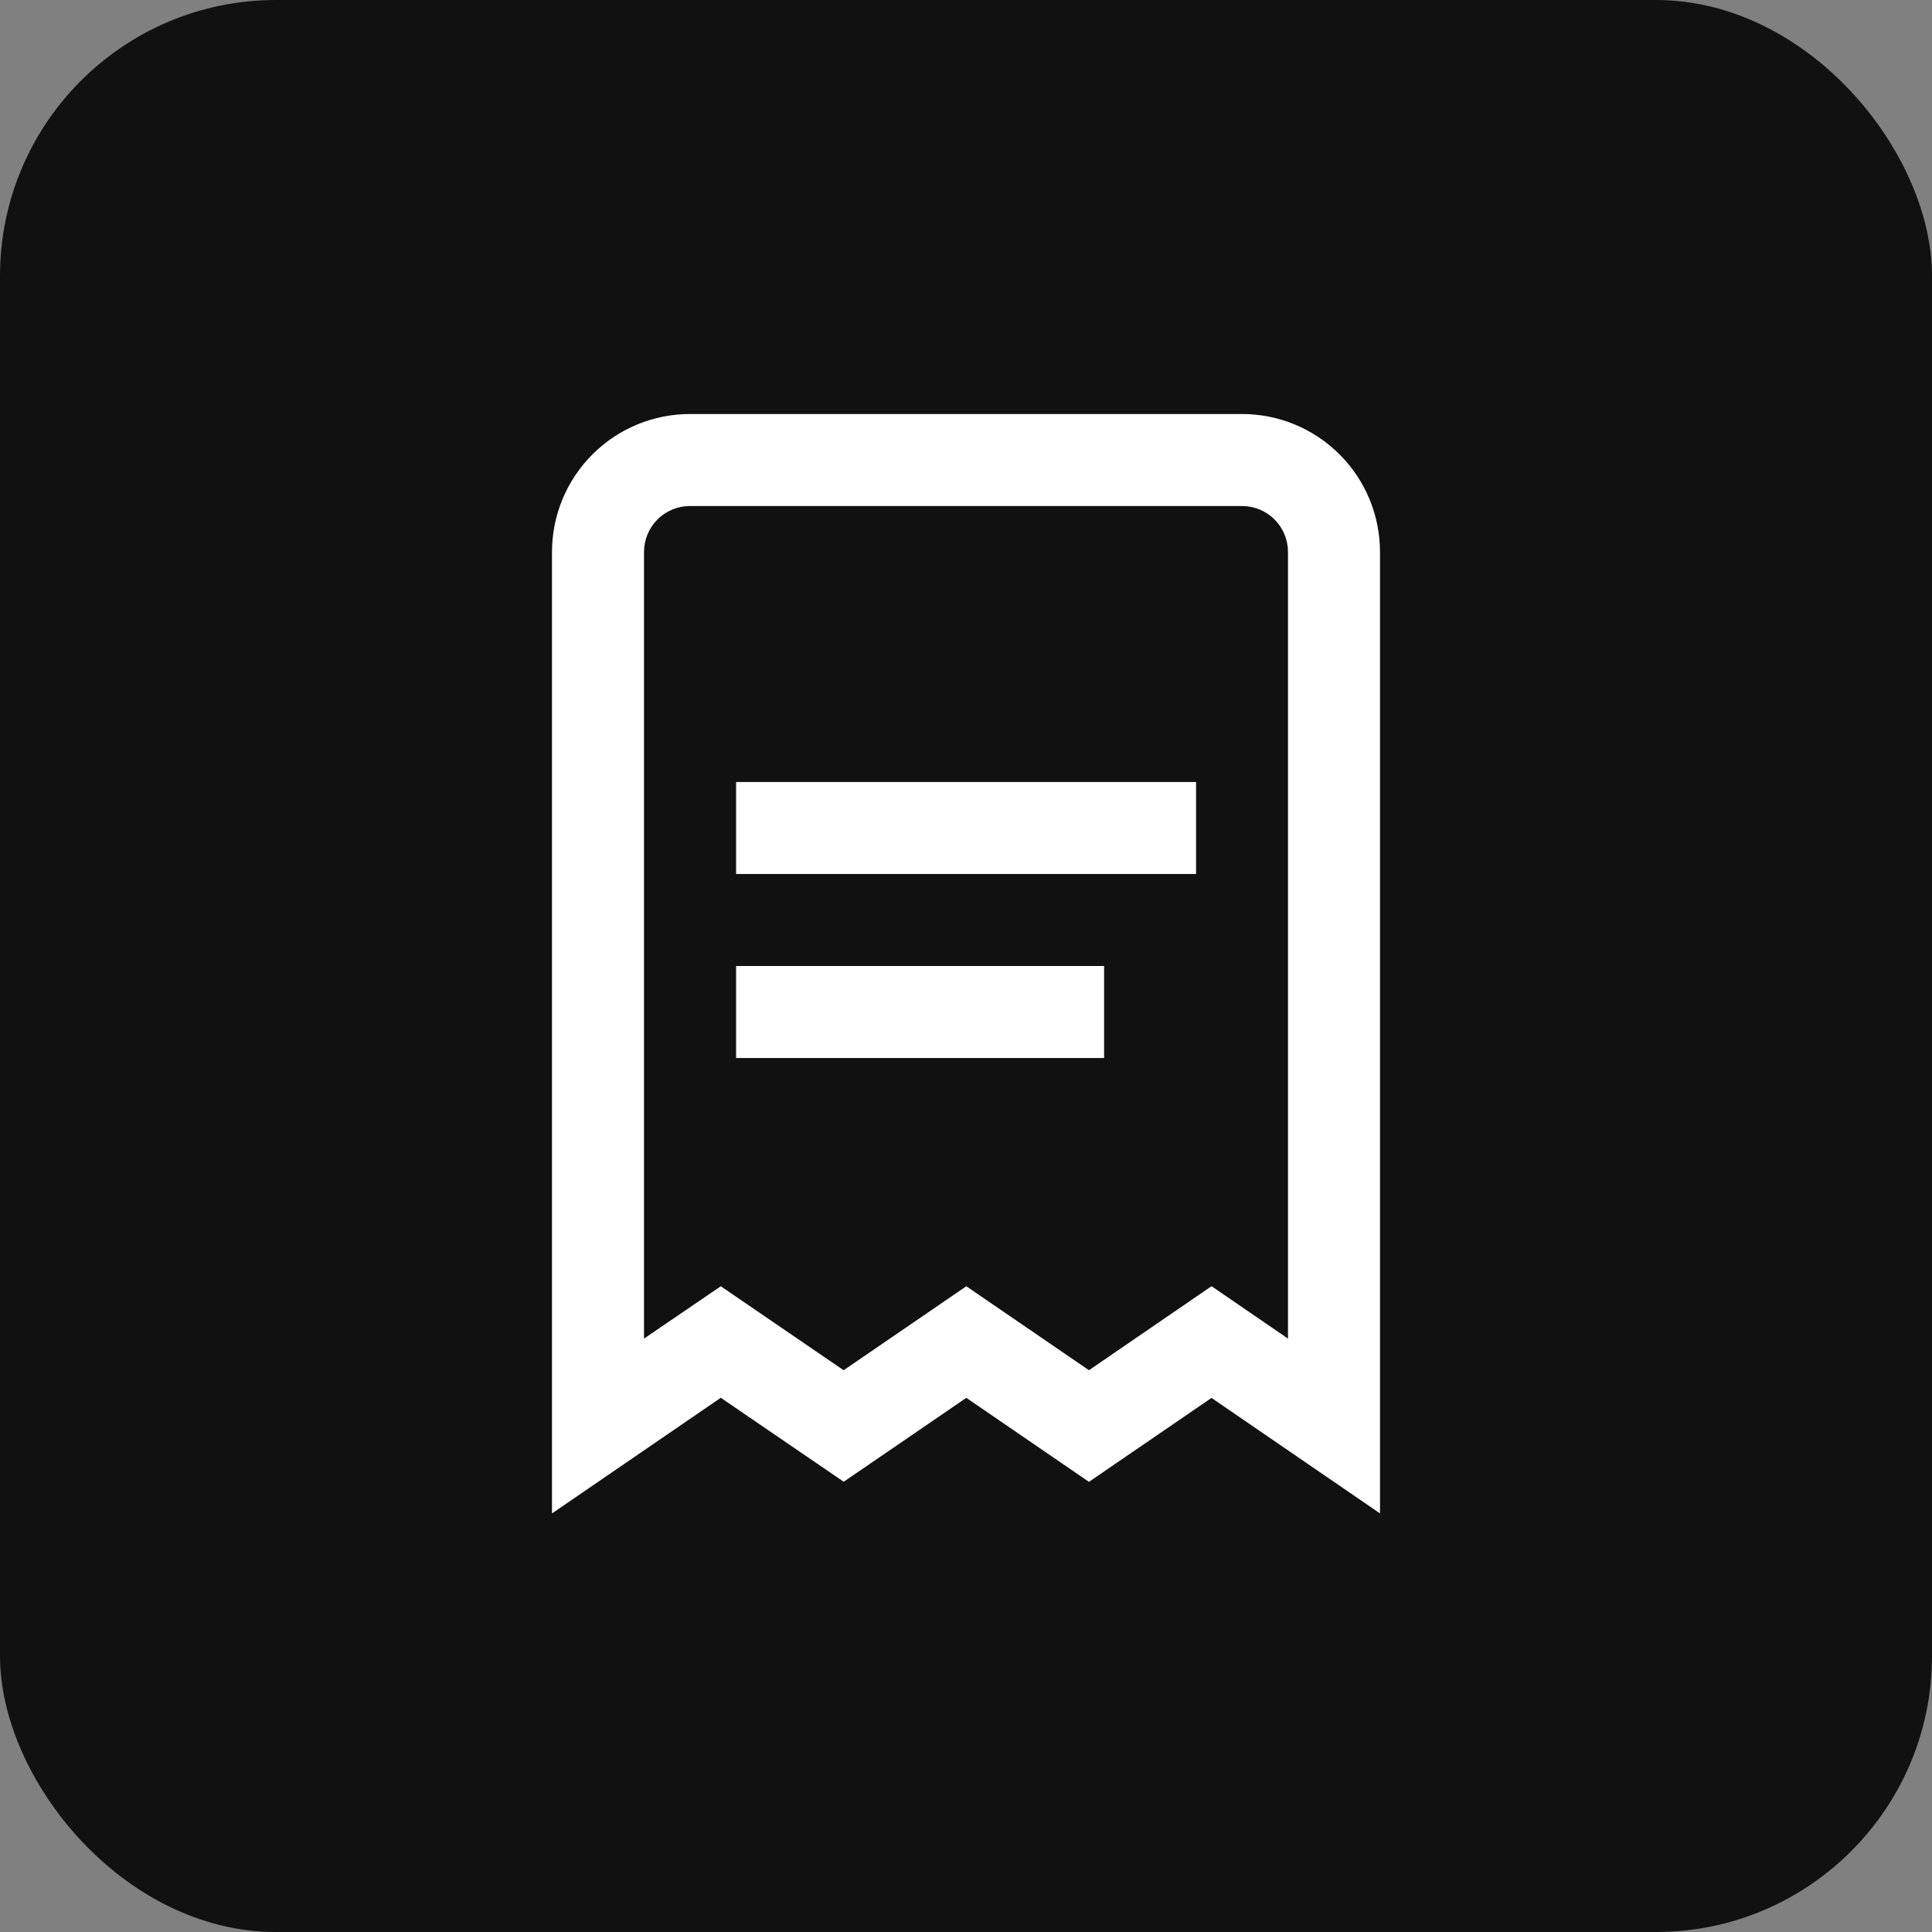
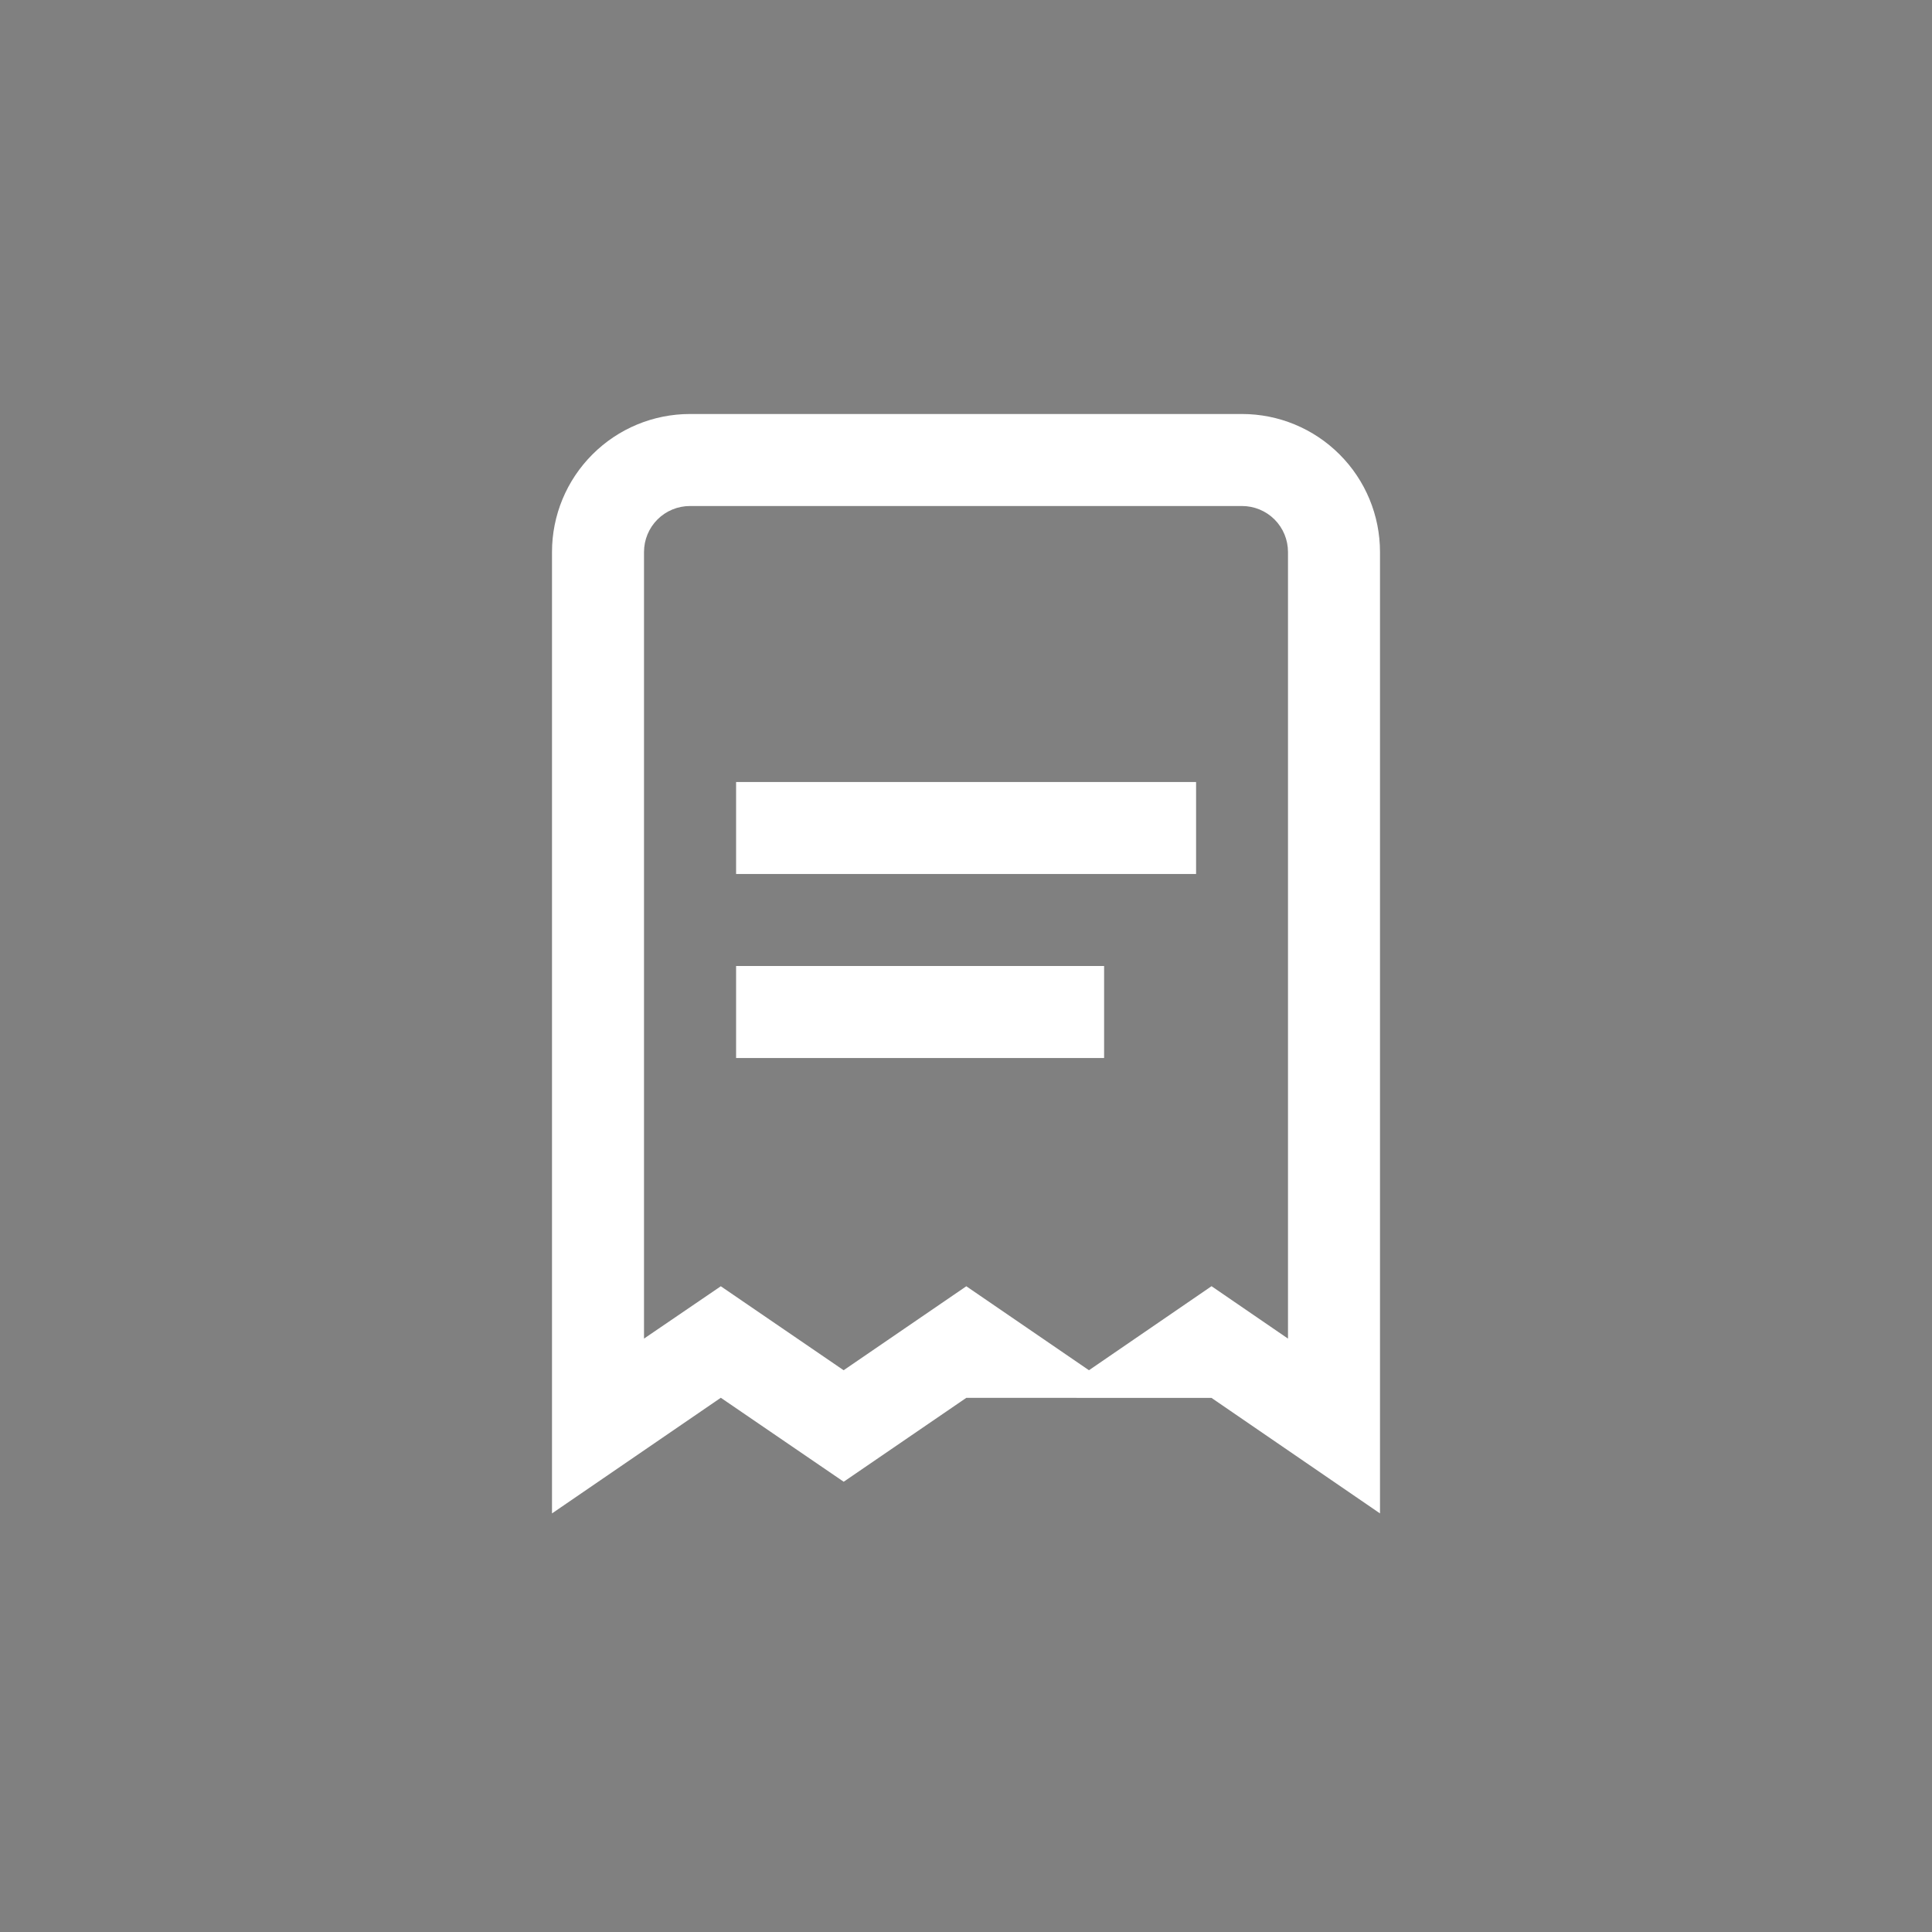
<svg xmlns="http://www.w3.org/2000/svg" width="56" height="56" viewBox="0 0 56 56" fill="none">
  <rect x="0" y="0" width="56" height="56" fill="#808080" stroke="none" />
-   <rect width="56" height="56" rx="8" fill="#111111" />
-   <path d="M40 43.867L35.116 40.519L31.564 42.952L28.009 40.517L24.455 42.949L20.893 40.515L16 43.867V16C16 14.939 16.421 13.922 17.172 13.172C17.922 12.421 18.939 12 20 12H36C37.061 12 38.078 12.421 38.828 13.172C39.579 13.922 40 14.939 40 16V43.867ZM20.893 37.283L24.453 39.717L28.009 37.283L31.564 39.717L35.117 37.281L37.333 38.8V16C37.333 15.646 37.193 15.307 36.943 15.057C36.693 14.807 36.354 14.667 36 14.667H20C19.646 14.667 19.307 14.807 19.057 15.057C18.807 15.307 18.667 15.646 18.667 16V38.8L20.893 37.283Z" fill="white" />
+   <path d="M40 43.867L35.116 40.519L28.009 40.517L24.455 42.949L20.893 40.515L16 43.867V16C16 14.939 16.421 13.922 17.172 13.172C17.922 12.421 18.939 12 20 12H36C37.061 12 38.078 12.421 38.828 13.172C39.579 13.922 40 14.939 40 16V43.867ZM20.893 37.283L24.453 39.717L28.009 37.283L31.564 39.717L35.117 37.281L37.333 38.8V16C37.333 15.646 37.193 15.307 36.943 15.057C36.693 14.807 36.354 14.667 36 14.667H20C19.646 14.667 19.307 14.807 19.057 15.057C18.807 15.307 18.667 15.646 18.667 16V38.8L20.893 37.283Z" fill="white" />
  <path d="M34.669 22.667H21.336V25.333H34.669V22.667Z" fill="white" />
  <path d="M32.003 28H21.336V30.667H32.003V28Z" fill="white" />
</svg>